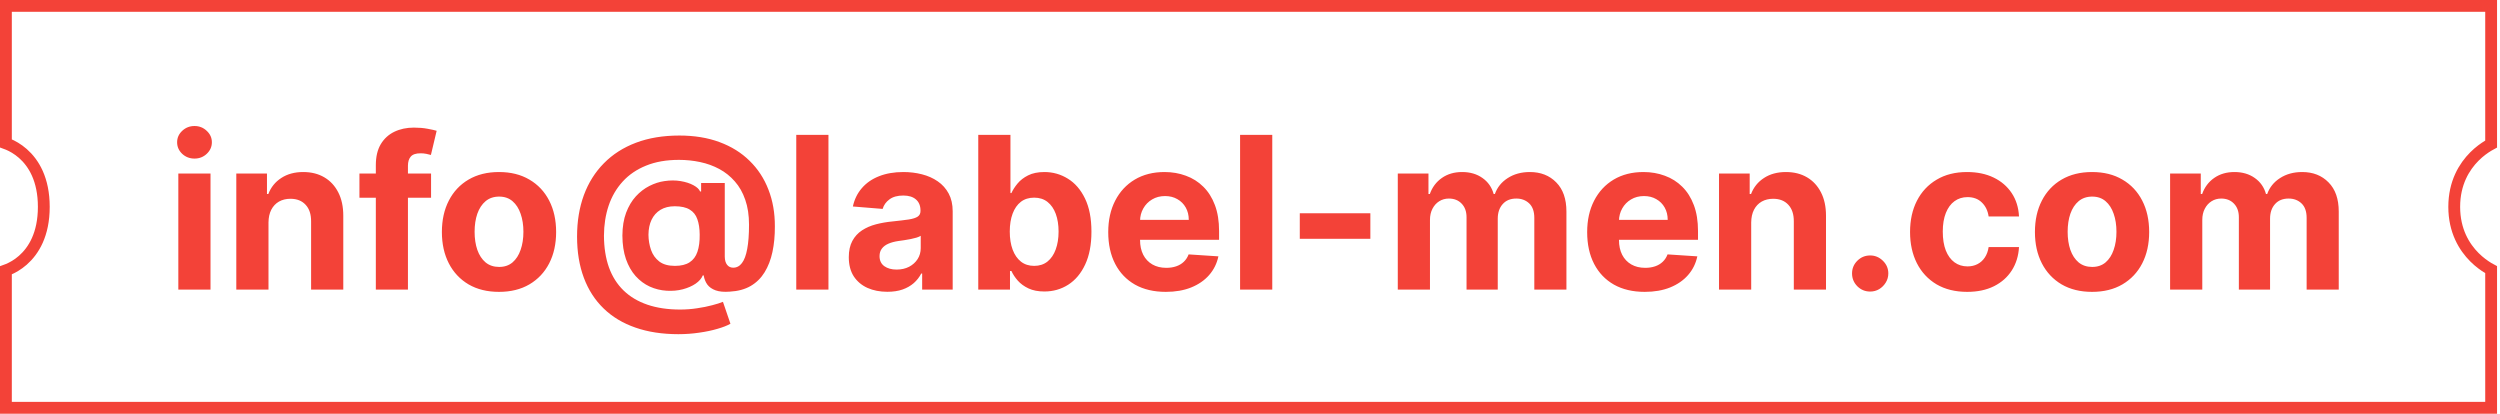
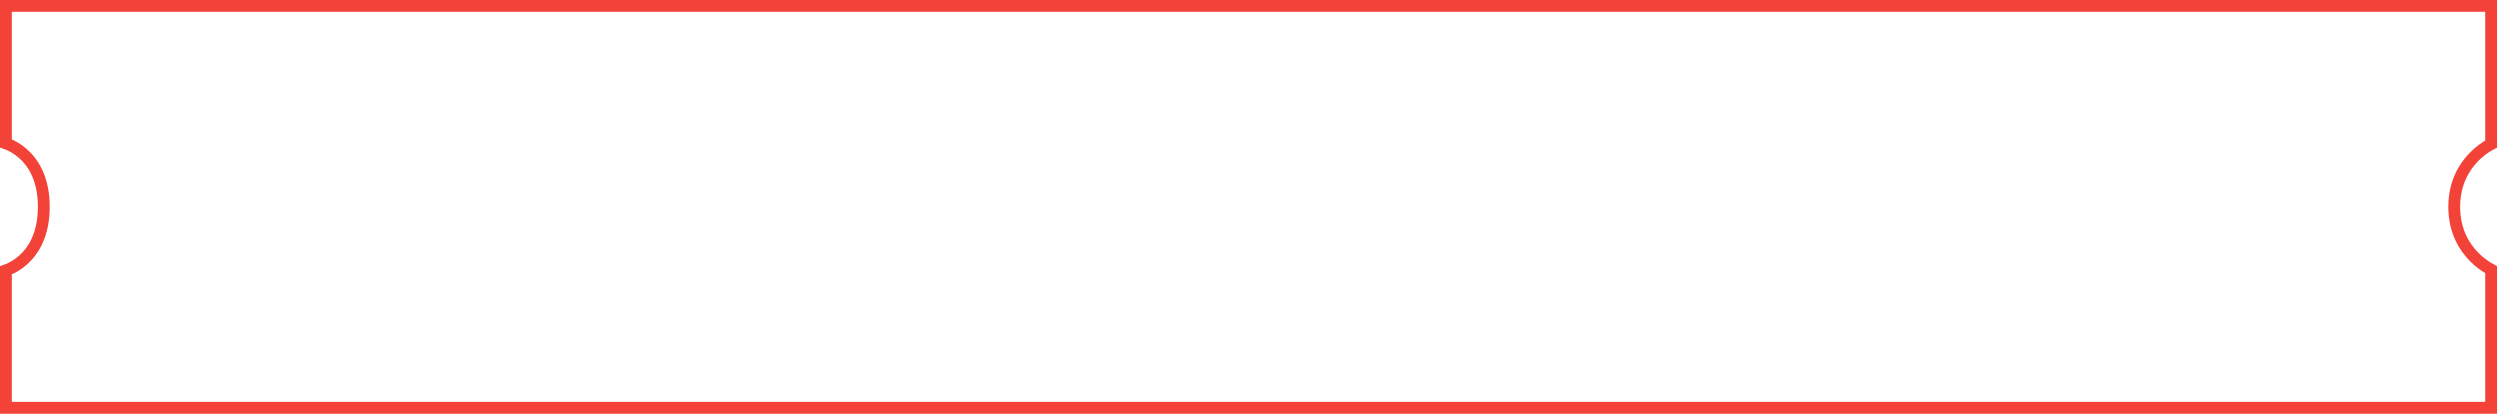
<svg xmlns="http://www.w3.org/2000/svg" width="423" height="70" viewBox="0 0 423 70" fill="none">
  <path d="M1 1V24.257C1.12 24.301 1.251 24.352 1.391 24.411C2.069 24.698 2.968 25.179 3.865 25.967C5.691 27.569 7.411 30.346 7.411 35C7.411 39.654 5.691 42.431 3.865 44.033C2.968 44.821 2.069 45.302 1.391 45.589C1.251 45.648 1.12 45.699 1 45.742V69H421.5V45.626C421.356 45.549 421.191 45.458 421.01 45.35C420.37 44.965 419.521 44.37 418.671 43.52C416.958 41.805 415.256 39.062 415.256 35C415.256 30.938 416.958 28.195 418.671 26.48C419.521 25.63 420.37 25.035 421.01 24.65C421.191 24.542 421.356 24.45 421.5 24.373V1H1Z" stroke="#F34238" stroke-width="2" />
-   <path d="M30.173 49V29.364H35.619V49H30.173ZM32.909 26.832C32.099 26.832 31.405 26.564 30.825 26.027C30.254 25.482 29.969 24.829 29.969 24.071C29.969 23.321 30.254 22.678 30.825 22.141C31.405 21.595 32.099 21.322 32.909 21.322C33.719 21.322 34.409 21.595 34.98 22.141C35.56 22.678 35.849 23.321 35.849 24.071C35.849 24.829 35.56 25.482 34.98 26.027C34.409 26.564 33.719 26.832 32.909 26.832ZM45.428 37.648V49H39.982V29.364H45.172V32.828H45.402C45.837 31.686 46.566 30.783 47.588 30.118C48.611 29.445 49.851 29.108 51.309 29.108C52.672 29.108 53.861 29.406 54.875 30.003C55.89 30.599 56.678 31.452 57.24 32.56C57.803 33.659 58.084 34.972 58.084 36.497V49H52.638V37.469C52.647 36.267 52.34 35.33 51.718 34.656C51.096 33.974 50.239 33.633 49.148 33.633C48.415 33.633 47.767 33.791 47.205 34.106C46.651 34.422 46.216 34.882 45.901 35.487C45.594 36.084 45.436 36.804 45.428 37.648ZM72.936 29.364V33.455H60.817V29.364H72.936ZM63.591 49V27.945C63.591 26.521 63.868 25.341 64.422 24.403C64.984 23.466 65.751 22.763 66.723 22.294C67.695 21.825 68.798 21.591 70.034 21.591C70.869 21.591 71.632 21.655 72.322 21.783C73.021 21.91 73.541 22.026 73.882 22.128L72.91 26.219C72.697 26.151 72.433 26.087 72.118 26.027C71.811 25.967 71.496 25.938 71.172 25.938C70.371 25.938 69.812 26.125 69.497 26.5C69.182 26.866 69.024 27.382 69.024 28.047V49H63.591ZM84.432 49.383C82.446 49.383 80.729 48.962 79.28 48.118C77.84 47.266 76.728 46.081 75.944 44.564C75.159 43.038 74.767 41.27 74.767 39.258C74.767 37.23 75.159 35.457 75.944 33.94C76.728 32.415 77.84 31.23 79.28 30.386C80.729 29.534 82.446 29.108 84.432 29.108C86.418 29.108 88.131 29.534 89.571 30.386C91.02 31.23 92.137 32.415 92.921 33.94C93.705 35.457 94.097 37.23 94.097 39.258C94.097 41.27 93.705 43.038 92.921 44.564C92.137 46.081 91.02 47.266 89.571 48.118C88.131 48.962 86.418 49.383 84.432 49.383ZM84.458 45.165C85.361 45.165 86.115 44.909 86.721 44.398C87.326 43.878 87.782 43.17 88.088 42.276C88.404 41.381 88.561 40.362 88.561 39.22C88.561 38.078 88.404 37.06 88.088 36.165C87.782 35.27 87.326 34.562 86.721 34.043C86.115 33.523 85.361 33.263 84.458 33.263C83.546 33.263 82.779 33.523 82.157 34.043C81.543 34.562 81.079 35.27 80.763 36.165C80.456 37.06 80.303 38.078 80.303 39.22C80.303 40.362 80.456 41.381 80.763 42.276C81.079 43.17 81.543 43.878 82.157 44.398C82.779 44.909 83.546 45.165 84.458 45.165ZM114.782 56.543C112.063 56.543 109.642 56.172 107.52 55.43C105.398 54.697 103.604 53.619 102.138 52.196C100.672 50.781 99.556 49.051 98.789 47.006C98.022 44.96 97.638 42.633 97.638 40.026C97.638 37.452 98.022 35.117 98.789 33.02C99.564 30.923 100.694 29.125 102.176 27.625C103.659 26.116 105.471 24.957 107.61 24.148C109.757 23.338 112.203 22.933 114.948 22.933C117.488 22.933 119.755 23.304 121.749 24.046C123.752 24.787 125.448 25.844 126.837 27.216C128.235 28.579 129.296 30.203 130.02 32.087C130.753 33.962 131.115 36.037 131.107 38.312C131.115 39.881 130.979 41.321 130.698 42.633C130.417 43.946 129.973 45.092 129.368 46.072C128.772 47.044 127.988 47.815 127.016 48.386C126.044 48.949 124.868 49.269 123.488 49.345C122.499 49.422 121.698 49.349 121.084 49.128C120.471 48.906 120.002 48.578 119.678 48.144C119.363 47.7 119.158 47.185 119.064 46.597H118.911C118.706 47.108 118.306 47.572 117.709 47.99C117.113 48.399 116.384 48.719 115.523 48.949C114.671 49.17 113.763 49.251 112.8 49.192C111.794 49.132 110.84 48.898 109.936 48.489C109.042 48.08 108.245 47.487 107.546 46.712C106.855 45.936 106.31 44.977 105.909 43.835C105.517 42.693 105.317 41.372 105.309 39.872C105.317 38.389 105.526 37.098 105.935 35.999C106.353 34.899 106.902 33.974 107.584 33.224C108.275 32.474 109.042 31.886 109.885 31.46C110.729 31.034 111.577 30.761 112.429 30.642C113.392 30.497 114.304 30.497 115.165 30.642C116.026 30.787 116.75 31.021 117.338 31.345C117.935 31.669 118.306 32.019 118.451 32.394H118.63V30.962H122.631V43.439C122.64 44.027 122.772 44.483 123.027 44.807C123.283 45.131 123.628 45.293 124.063 45.293C124.651 45.293 125.141 45.033 125.533 44.513C125.934 43.993 126.232 43.196 126.428 42.122C126.632 41.048 126.735 39.68 126.735 38.019C126.735 36.416 126.522 35.01 126.096 33.8C125.678 32.581 125.09 31.546 124.331 30.693C123.581 29.832 122.708 29.134 121.711 28.597C120.713 28.06 119.631 27.668 118.463 27.421C117.304 27.173 116.111 27.05 114.884 27.05C112.762 27.05 110.908 27.374 109.323 28.021C107.738 28.66 106.417 29.56 105.36 30.719C104.303 31.878 103.51 33.237 102.982 34.797C102.462 36.348 102.198 38.04 102.189 39.872C102.198 41.892 102.479 43.682 103.033 45.242C103.596 46.793 104.422 48.097 105.513 49.153C106.604 50.21 107.951 51.011 109.553 51.557C111.155 52.102 112.996 52.375 115.076 52.375C116.056 52.375 117.015 52.303 117.952 52.158C118.89 52.021 119.738 51.851 120.496 51.646C121.255 51.45 121.864 51.258 122.324 51.071L123.59 54.778C123.053 55.085 122.324 55.371 121.404 55.635C120.492 55.908 119.461 56.125 118.31 56.287C117.168 56.457 115.992 56.543 114.782 56.543ZM114.194 44.986C115.233 44.986 116.06 44.785 116.674 44.385C117.296 43.984 117.739 43.392 118.003 42.608C118.276 41.815 118.404 40.84 118.387 39.68C118.378 38.658 118.246 37.793 117.99 37.085C117.743 36.369 117.313 35.828 116.699 35.462C116.094 35.087 115.25 34.899 114.168 34.899C113.222 34.899 112.417 35.099 111.752 35.5C111.096 35.901 110.593 36.463 110.243 37.188C109.902 37.903 109.728 38.747 109.719 39.719C109.728 40.622 109.873 41.479 110.154 42.288C110.435 43.09 110.9 43.742 111.547 44.244C112.195 44.739 113.077 44.986 114.194 44.986ZM140.174 22.818V49H134.728V22.818H140.174ZM150.136 49.371C148.883 49.371 147.767 49.153 146.787 48.719C145.806 48.276 145.031 47.624 144.46 46.763C143.897 45.894 143.616 44.811 143.616 43.516C143.616 42.425 143.816 41.508 144.217 40.767C144.618 40.026 145.163 39.429 145.853 38.977C146.544 38.526 147.328 38.185 148.206 37.955C149.092 37.724 150.021 37.562 150.993 37.469C152.135 37.349 153.055 37.239 153.754 37.136C154.453 37.026 154.96 36.864 155.275 36.651C155.591 36.438 155.748 36.122 155.748 35.705V35.628C155.748 34.818 155.493 34.192 154.981 33.749C154.478 33.305 153.762 33.084 152.833 33.084C151.853 33.084 151.074 33.301 150.494 33.736C149.914 34.162 149.531 34.699 149.343 35.347L144.306 34.938C144.562 33.744 145.065 32.713 145.815 31.844C146.565 30.966 147.532 30.293 148.717 29.824C149.91 29.347 151.291 29.108 152.859 29.108C153.95 29.108 154.994 29.236 155.991 29.491C156.997 29.747 157.887 30.143 158.663 30.68C159.447 31.217 160.065 31.908 160.517 32.751C160.968 33.587 161.194 34.588 161.194 35.756V49H156.029V46.277H155.876C155.561 46.891 155.139 47.432 154.61 47.901C154.082 48.361 153.447 48.723 152.706 48.987C151.964 49.243 151.108 49.371 150.136 49.371ZM151.696 45.612C152.497 45.612 153.204 45.455 153.818 45.139C154.431 44.815 154.913 44.381 155.262 43.835C155.612 43.29 155.787 42.672 155.787 41.981V39.898C155.616 40.008 155.382 40.111 155.083 40.205C154.794 40.29 154.466 40.371 154.099 40.447C153.733 40.516 153.366 40.58 153 40.639C152.633 40.69 152.301 40.737 152.002 40.78C151.363 40.874 150.805 41.023 150.328 41.227C149.85 41.432 149.48 41.709 149.216 42.058C148.951 42.399 148.819 42.825 148.819 43.337C148.819 44.078 149.088 44.645 149.625 45.037C150.17 45.42 150.86 45.612 151.696 45.612ZM165.522 49V22.818H170.968V32.662H171.134C171.373 32.133 171.718 31.597 172.169 31.051C172.63 30.497 173.226 30.037 173.959 29.671C174.701 29.296 175.621 29.108 176.721 29.108C178.152 29.108 179.473 29.483 180.684 30.233C181.894 30.974 182.861 32.095 183.586 33.595C184.31 35.087 184.672 36.957 184.672 39.207C184.672 41.398 184.319 43.247 183.611 44.756C182.912 46.256 181.958 47.394 180.748 48.169C179.546 48.936 178.199 49.32 176.708 49.32C175.651 49.32 174.752 49.145 174.01 48.795C173.277 48.446 172.676 48.007 172.208 47.479C171.739 46.942 171.381 46.401 171.134 45.855H170.891V49H165.522ZM170.853 39.182C170.853 40.349 171.015 41.368 171.338 42.237C171.662 43.106 172.131 43.784 172.745 44.27C173.358 44.747 174.104 44.986 174.982 44.986C175.868 44.986 176.618 44.743 177.232 44.257C177.846 43.763 178.31 43.081 178.625 42.212C178.949 41.334 179.111 40.324 179.111 39.182C179.111 38.048 178.953 37.051 178.638 36.19C178.323 35.33 177.858 34.656 177.245 34.17C176.631 33.685 175.877 33.442 174.982 33.442C174.096 33.442 173.346 33.676 172.732 34.145C172.127 34.614 171.662 35.278 171.338 36.139C171.015 37 170.853 38.014 170.853 39.182ZM197.255 49.383C195.235 49.383 193.496 48.974 192.039 48.156C190.59 47.33 189.474 46.162 188.69 44.653C187.906 43.136 187.513 41.342 187.513 39.271C187.513 37.251 187.906 35.479 188.69 33.953C189.474 32.428 190.577 31.239 192.001 30.386C193.433 29.534 195.112 29.108 197.038 29.108C198.333 29.108 199.539 29.317 200.656 29.734C201.781 30.143 202.761 30.761 203.596 31.588C204.44 32.415 205.096 33.455 205.565 34.707C206.033 35.952 206.268 37.409 206.268 39.08V40.575H189.687V37.2H201.141C201.141 36.416 200.971 35.722 200.63 35.117C200.289 34.511 199.816 34.038 199.211 33.697C198.614 33.348 197.92 33.173 197.127 33.173C196.3 33.173 195.567 33.365 194.928 33.749C194.298 34.124 193.803 34.631 193.445 35.27C193.087 35.901 192.904 36.604 192.896 37.379V40.588C192.896 41.56 193.075 42.399 193.433 43.106C193.799 43.814 194.315 44.359 194.979 44.743C195.644 45.126 196.433 45.318 197.344 45.318C197.95 45.318 198.504 45.233 199.006 45.062C199.509 44.892 199.94 44.636 200.298 44.295C200.656 43.955 200.928 43.537 201.116 43.043L206.153 43.375C205.897 44.585 205.373 45.642 204.58 46.545C203.796 47.44 202.782 48.139 201.538 48.642C200.302 49.136 198.874 49.383 197.255 49.383ZM215.268 22.818V49H209.822V22.818H215.268ZM231.865 36.088V40.409H219.924V36.088H231.865ZM236.505 49V29.364H241.696V32.828H241.926C242.335 31.678 243.017 30.77 243.971 30.105C244.926 29.44 246.068 29.108 247.397 29.108C248.744 29.108 249.89 29.445 250.836 30.118C251.782 30.783 252.413 31.686 252.728 32.828H252.933C253.333 31.703 254.058 30.804 255.106 30.131C256.163 29.449 257.412 29.108 258.852 29.108C260.684 29.108 262.172 29.692 263.314 30.859C264.464 32.019 265.039 33.663 265.039 35.794V49H259.606V36.868C259.606 35.777 259.316 34.959 258.737 34.413C258.157 33.868 257.433 33.595 256.564 33.595C255.575 33.595 254.804 33.91 254.25 34.541C253.696 35.163 253.419 35.986 253.419 37.008V49H248.139V36.753C248.139 35.79 247.862 35.023 247.308 34.452C246.762 33.881 246.042 33.595 245.147 33.595C244.542 33.595 243.997 33.749 243.511 34.055C243.034 34.354 242.654 34.776 242.373 35.321C242.092 35.858 241.951 36.489 241.951 37.213V49H236.505ZM278.29 49.383C276.27 49.383 274.532 48.974 273.074 48.156C271.625 47.33 270.509 46.162 269.725 44.653C268.941 43.136 268.549 41.342 268.549 39.271C268.549 37.251 268.941 35.479 269.725 33.953C270.509 32.428 271.613 31.239 273.036 30.386C274.468 29.534 276.147 29.108 278.073 29.108C279.368 29.108 280.574 29.317 281.691 29.734C282.816 30.143 283.796 30.761 284.631 31.588C285.475 32.415 286.131 33.455 286.6 34.707C287.069 35.952 287.303 37.409 287.303 39.08V40.575H270.722V37.2H282.176C282.176 36.416 282.006 35.722 281.665 35.117C281.324 34.511 280.851 34.038 280.246 33.697C279.65 33.348 278.955 33.173 278.162 33.173C277.336 33.173 276.603 33.365 275.963 33.749C275.333 34.124 274.838 34.631 274.48 35.27C274.123 35.901 273.939 36.604 273.931 37.379V40.588C273.931 41.56 274.11 42.399 274.468 43.106C274.834 43.814 275.35 44.359 276.015 44.743C276.679 45.126 277.468 45.318 278.38 45.318C278.985 45.318 279.539 45.233 280.042 45.062C280.544 44.892 280.975 44.636 281.333 44.295C281.691 43.955 281.963 43.537 282.151 43.043L287.188 43.375C286.932 44.585 286.408 45.642 285.615 46.545C284.831 47.44 283.817 48.139 282.573 48.642C281.337 49.136 279.909 49.383 278.29 49.383ZM296.303 37.648V49H290.857V29.364H296.047V32.828H296.277C296.712 31.686 297.441 30.783 298.463 30.118C299.486 29.445 300.726 29.108 302.184 29.108C303.547 29.108 304.736 29.406 305.75 30.003C306.765 30.599 307.553 31.452 308.115 32.56C308.678 33.659 308.959 34.972 308.959 36.497V49H303.513V37.469C303.522 36.267 303.215 35.33 302.593 34.656C301.971 33.974 301.114 33.633 300.023 33.633C299.29 33.633 298.642 33.791 298.08 34.106C297.526 34.422 297.091 34.882 296.776 35.487C296.469 36.084 296.311 36.804 296.303 37.648ZM316.435 49.332C315.591 49.332 314.866 49.034 314.261 48.438C313.665 47.832 313.366 47.108 313.366 46.264C313.366 45.429 313.665 44.713 314.261 44.117C314.866 43.52 315.591 43.222 316.435 43.222C317.253 43.222 317.969 43.52 318.582 44.117C319.196 44.713 319.503 45.429 319.503 46.264C319.503 46.827 319.358 47.342 319.068 47.811C318.787 48.271 318.416 48.642 317.956 48.923C317.496 49.196 316.989 49.332 316.435 49.332ZM332.846 49.383C330.835 49.383 329.105 48.957 327.656 48.105C326.216 47.244 325.108 46.051 324.332 44.526C323.565 43 323.181 41.244 323.181 39.258C323.181 37.247 323.569 35.483 324.345 33.966C325.129 32.44 326.241 31.251 327.681 30.399C329.122 29.538 330.835 29.108 332.821 29.108C334.534 29.108 336.034 29.419 337.321 30.041C338.608 30.663 339.626 31.537 340.376 32.662C341.126 33.787 341.539 35.108 341.616 36.625H336.477C336.332 35.645 335.949 34.856 335.326 34.26C334.713 33.655 333.907 33.352 332.91 33.352C332.066 33.352 331.329 33.582 330.699 34.043C330.076 34.494 329.591 35.155 329.241 36.024C328.892 36.894 328.717 37.946 328.717 39.182C328.717 40.435 328.887 41.5 329.228 42.378C329.578 43.256 330.068 43.925 330.699 44.385C331.329 44.845 332.066 45.075 332.91 45.075C333.532 45.075 334.091 44.947 334.585 44.692C335.088 44.436 335.501 44.065 335.825 43.58C336.157 43.085 336.375 42.493 336.477 41.803H341.616C341.531 43.303 341.122 44.624 340.389 45.766C339.664 46.899 338.663 47.785 337.385 48.425C336.106 49.064 334.593 49.383 332.846 49.383ZM353.975 49.383C351.989 49.383 350.272 48.962 348.823 48.118C347.383 47.266 346.271 46.081 345.487 44.564C344.702 43.038 344.31 41.27 344.31 39.258C344.31 37.23 344.702 35.457 345.487 33.94C346.271 32.415 347.383 31.23 348.823 30.386C350.272 29.534 351.989 29.108 353.975 29.108C355.961 29.108 357.674 29.534 359.114 30.386C360.563 31.23 361.68 32.415 362.464 33.94C363.248 35.457 363.64 37.23 363.64 39.258C363.64 41.27 363.248 43.038 362.464 44.564C361.68 46.081 360.563 47.266 359.114 48.118C357.674 48.962 355.961 49.383 353.975 49.383ZM354.001 45.165C354.904 45.165 355.658 44.909 356.263 44.398C356.869 43.878 357.325 43.17 357.631 42.276C357.947 41.381 358.104 40.362 358.104 39.22C358.104 38.078 357.947 37.06 357.631 36.165C357.325 35.27 356.869 34.562 356.263 34.043C355.658 33.523 354.904 33.263 354.001 33.263C353.089 33.263 352.322 33.523 351.7 34.043C351.086 34.562 350.621 35.27 350.306 36.165C349.999 37.06 349.846 38.078 349.846 39.22C349.846 40.362 349.999 41.381 350.306 42.276C350.621 43.17 351.086 43.878 351.7 44.398C352.322 44.909 353.089 45.165 354.001 45.165ZM367.181 49V29.364H372.371V32.828H372.602C373.011 31.678 373.692 30.77 374.647 30.105C375.602 29.44 376.744 29.108 378.073 29.108C379.42 29.108 380.566 29.445 381.512 30.118C382.458 30.783 383.089 31.686 383.404 32.828H383.609C384.009 31.703 384.734 30.804 385.782 30.131C386.839 29.449 388.087 29.108 389.528 29.108C391.36 29.108 392.847 29.692 393.989 30.859C395.14 32.019 395.715 33.663 395.715 35.794V49H390.282V36.868C390.282 35.777 389.992 34.959 389.413 34.413C388.833 33.868 388.109 33.595 387.239 33.595C386.251 33.595 385.479 33.91 384.925 34.541C384.371 35.163 384.094 35.986 384.094 37.008V49H378.815V36.753C378.815 35.79 378.538 35.023 377.984 34.452C377.438 33.881 376.718 33.595 375.823 33.595C375.218 33.595 374.673 33.749 374.187 34.055C373.71 34.354 373.33 34.776 373.049 35.321C372.768 35.858 372.627 36.489 372.627 37.213V49H367.181Z" fill="#F34238" />
</svg>